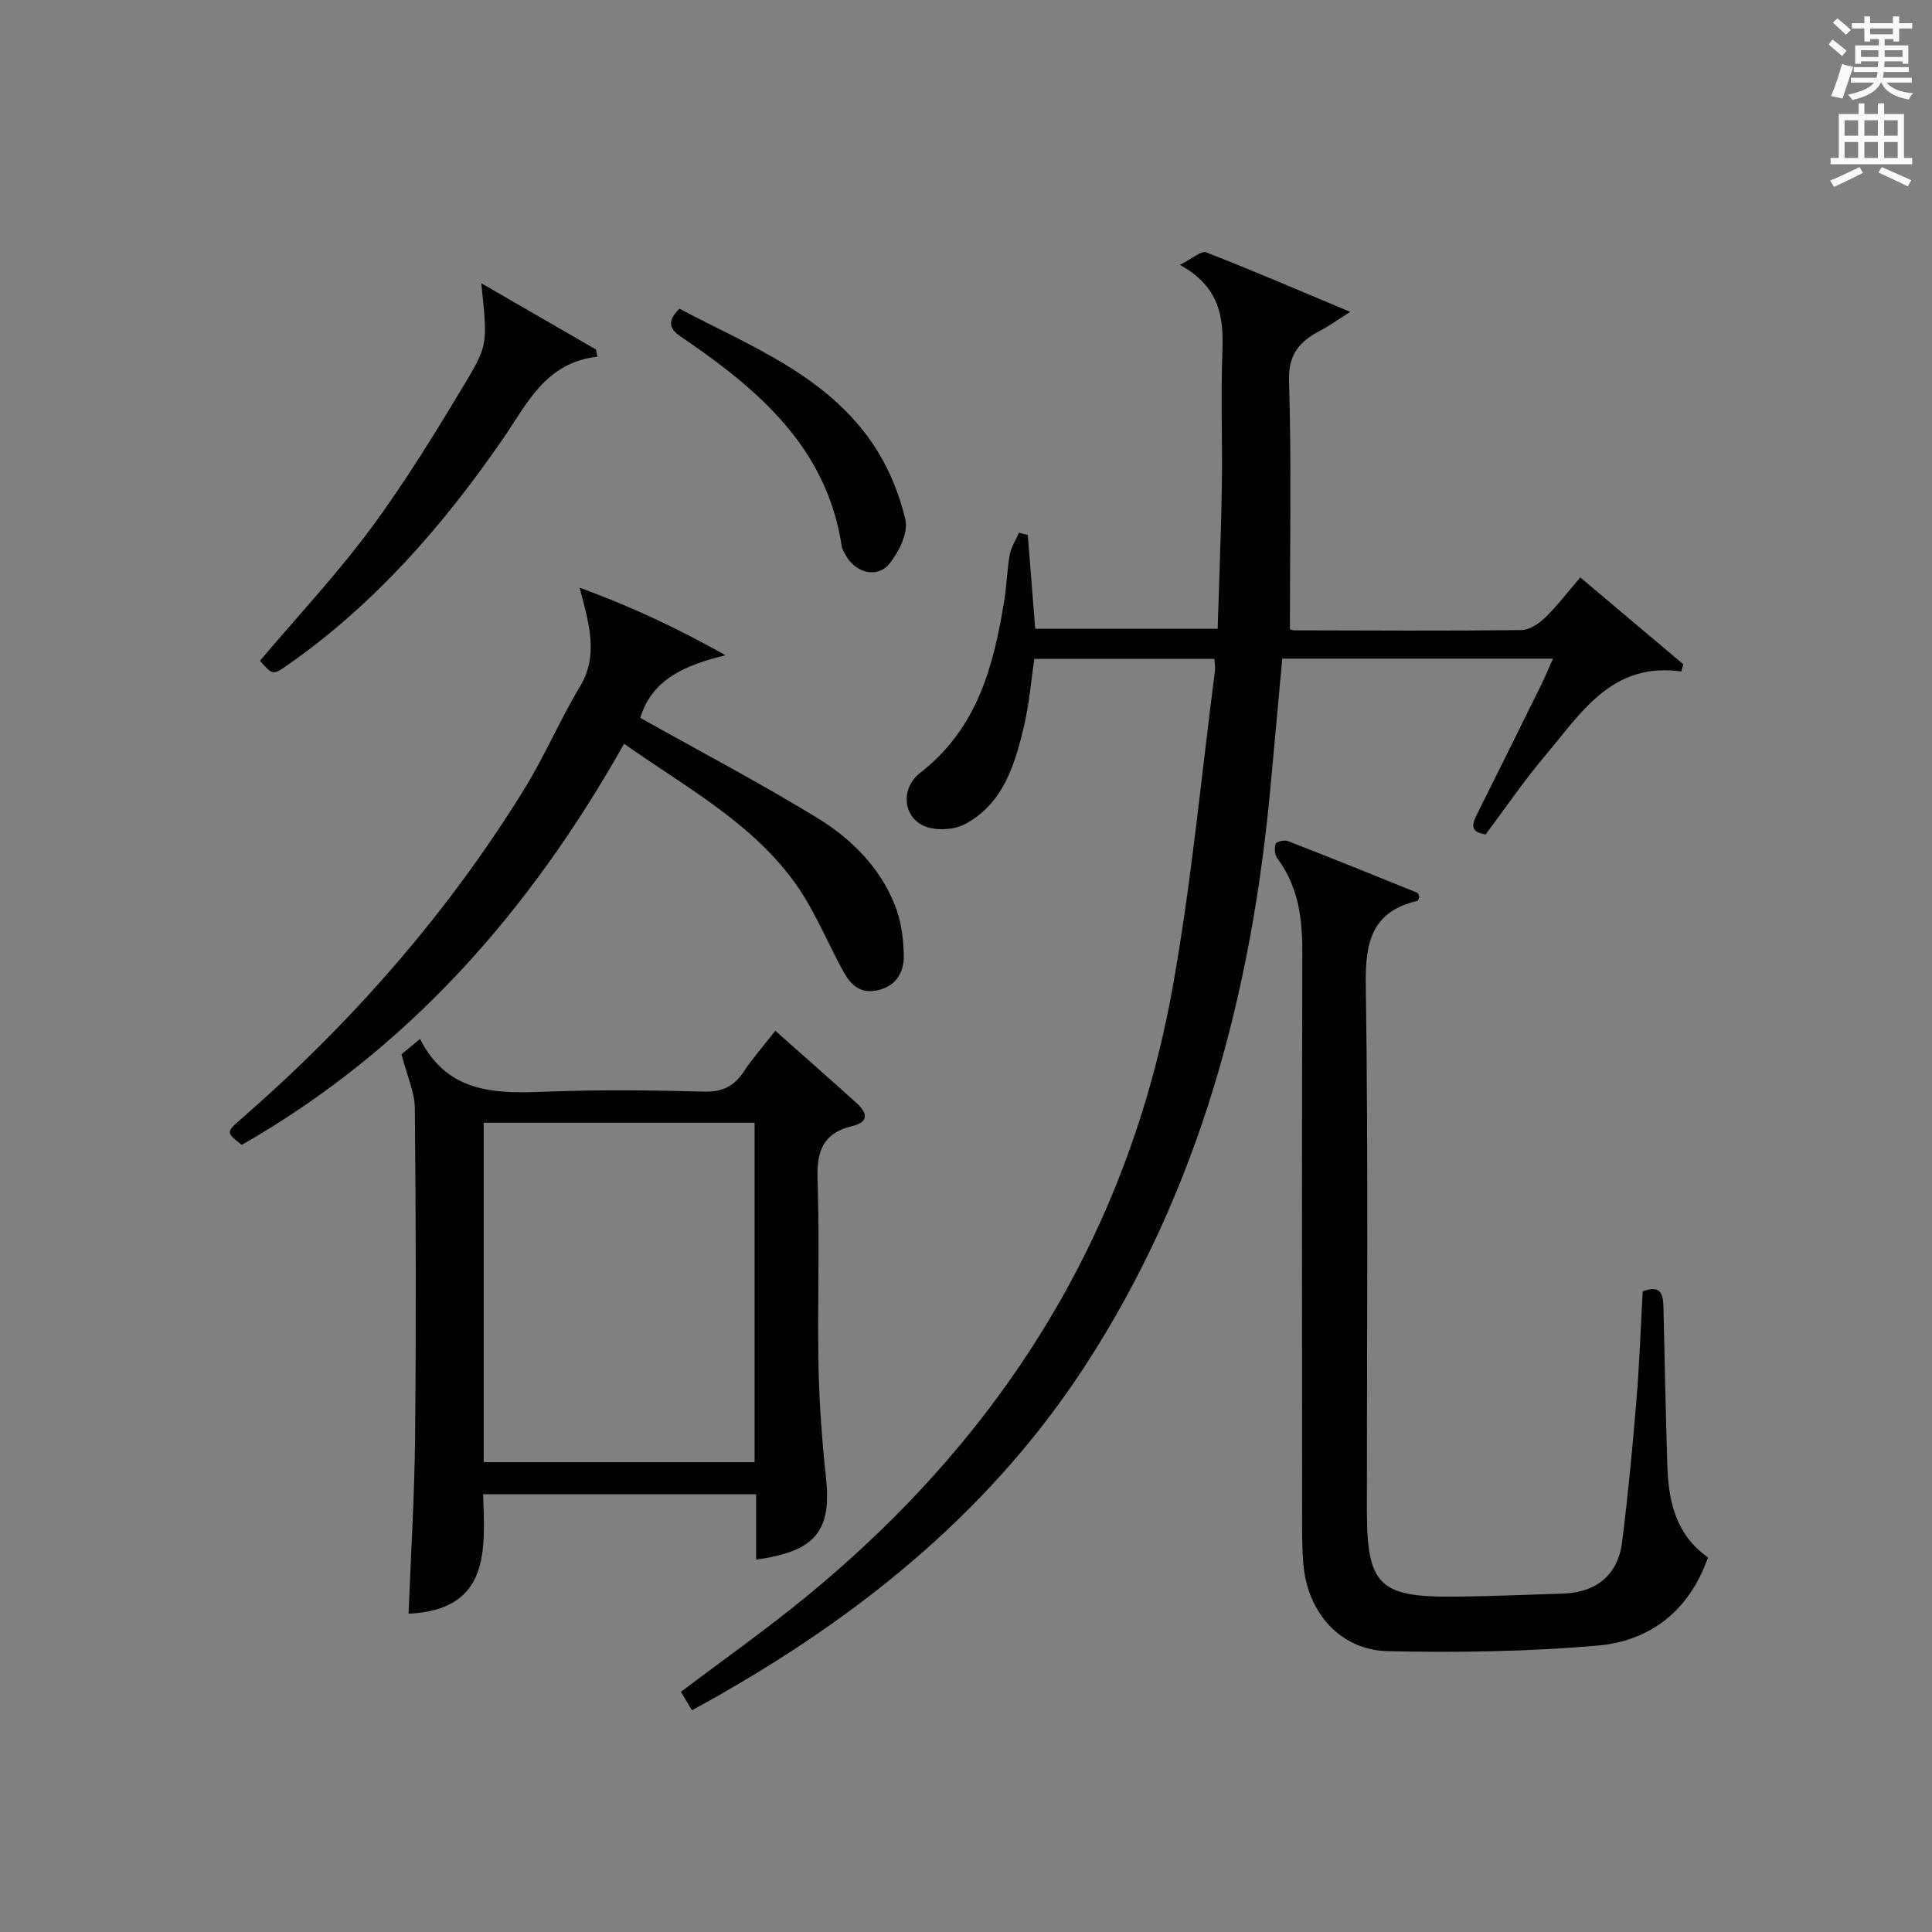
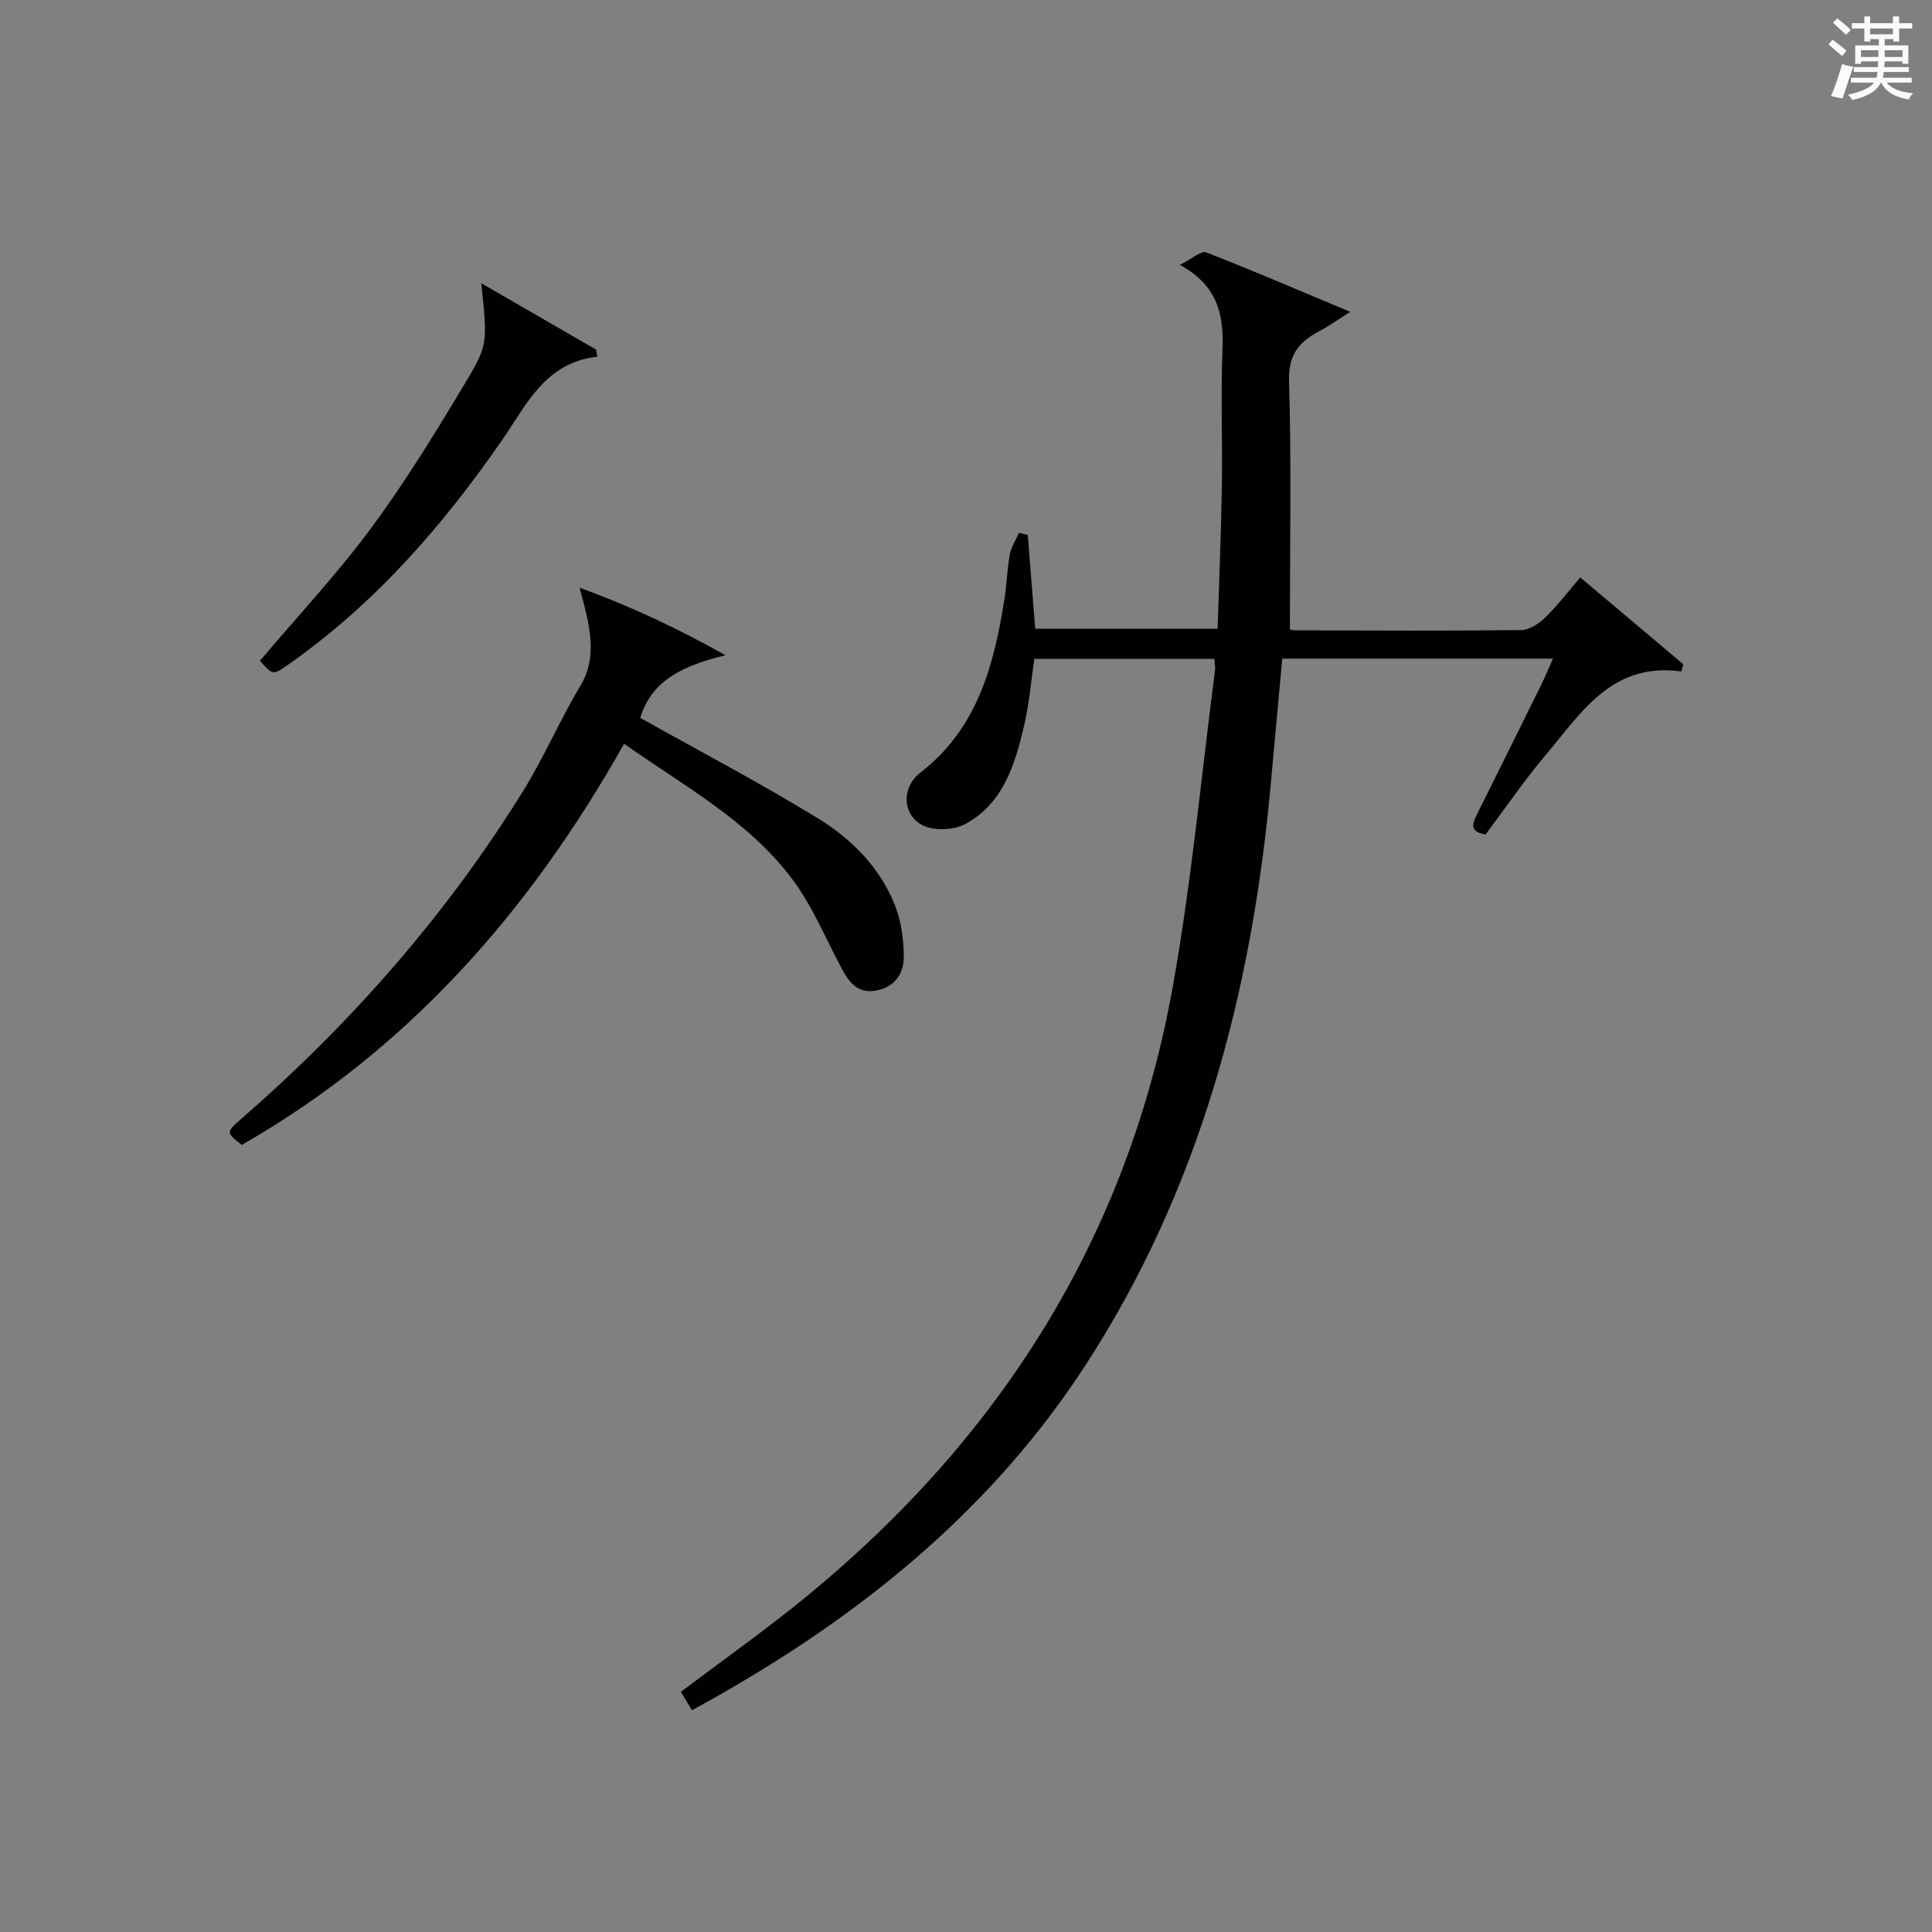
<svg xmlns="http://www.w3.org/2000/svg" version="1.1" id="漢-ZDIC-典" x="0px" y="0px" viewBox="0 0 400 400" style="enable-background:new 0 0 400 400;" xml:space="preserve">
  <rect x="0" y="0" width="400" height="400" fill="#808080" stroke="none" />
  <style type="text/css">
	.st1{fill:#010100;}
	.st2{fill:#fafafb;}
</style>
  <g>
    <path class="st1" d="M143.26,354.09c-0.92-1.53-1.58-2.64-2.28-3.81c8.73-6.61,17.55-12.83,25.88-19.65c40.34-33.03,66.68-74.72,75.94-126.29   c3.89-21.69,5.91-43.71,8.76-65.59c0.08-0.64-0.07-1.31-0.14-2.33c-12.28,0-24.53,0-37.28,0c-0.67,4.56-1.05,9.33-2.14,13.94   c-1.89,8.01-4.32,16.05-12.19,20.26c-2.36,1.26-6.38,1.44-8.73,0.28c-4.25-2.09-4.53-7.84-0.52-10.94   c11.79-9.12,15.19-22.11,17.38-35.76c0.5-3.11,0.56-6.3,1.13-9.4c0.29-1.56,1.25-3,1.9-4.5c0.61,0.15,1.21,0.3,1.82,0.46   c0.5,6.34,1.01,12.69,1.54,19.42c12.33,0,24.71,0,37.77,0c0.3-9.91,0.72-19.68,0.87-29.45c0.15-9.33-0.24-18.67,0.12-27.99   c0.27-7.06-0.54-13.35-8.8-17.9c2.61-1.32,4.41-2.99,5.41-2.6c9.56,3.71,18.98,7.78,29.85,12.33c-2.84,1.79-4.44,2.96-6.18,3.87   c-4.23,2.21-6.66,4.81-6.49,10.4c0.51,16.95,0.18,33.93,0.18,51.38c-0.26-0.09,0.33,0.28,0.93,0.28   c15.66,0.04,31.33,0.13,46.99-0.05c1.68-0.02,3.63-1.33,4.93-2.59c2.49-2.41,4.61-5.21,7.27-8.31   c7.25,6.11,14.29,12.05,21.34,17.99c-0.14,0.49-0.27,0.98-0.41,1.48c-14.45-2.02-20.79,8.67-28.2,17.43   c-4.39,5.19-8.23,10.85-12.33,16.31c-3.66-0.55-2.61-2.51-1.57-4.6c4.39-8.79,8.75-17.6,13.1-26.41c0.79-1.61,1.47-3.27,2.42-5.39   c-18.95,0-37.31,0-56.05,0c-0.8,8.74-1.6,17.45-2.4,26.16c-3.92,42.96-14.7,83.82-38.47,120.33   c-18.73,28.76-44.51,50.11-74.04,67.14C148.27,351.35,145.93,352.61,143.26,354.09z" />
-     <path class="st1" d="M156.55,322.9c0-4.71,0-8.98,0-13.54c-18.92,0-37.33,0-56.53,0c0.39,11.46,1.52,23.97-15.43,24.74   c0.47-12.16,1.23-24.38,1.35-36.6c0.22-22.66,0.17-45.32-0.05-67.98c-0.03-3.44-1.64-6.86-2.76-11.25   c0.45-0.37,1.78-1.47,3.83-3.17c5.91,11.64,16.19,11.3,26.77,10.9c10.65-0.4,21.33-0.28,31.99,0.01c3.8,0.1,6.24-1.08,8.27-4.14   c1.9-2.86,4.2-5.47,6.53-8.46c5.85,5.19,11.34,10.02,16.76,14.91c2.24,2.02,2.82,3.97-0.92,4.85c-5.92,1.41-7.3,5.13-7.1,10.94   c0.46,12.98-0.04,25.99,0.21,38.98c0.15,7.62,0.73,15.26,1.54,22.84C172.2,316.92,168.9,321.2,156.55,322.9z M100.14,302.73   c18.92,0,37.35,0,56.09,0c0-23.57,0-46.95,0-70.28c-18.91,0-37.45,0-56.09,0C100.14,255.96,100.14,279.08,100.14,302.73z" />
-     <path class="st1" d="M340.11,267.36c3.82-1.44,4.23,0.69,4.29,3.33c0.24,10.81,0.47,21.62,0.79,32.43c0.22,7.54,1.68,14.6,8.43,19.33   c-3.87,11.02-11.93,17.31-22.92,18.26c-14.38,1.24-28.91,1.47-43.35,1.15c-9.84-0.22-16.61-7.95-17.49-17.91   c-0.22-2.48-0.27-4.99-0.27-7.48c-0.02-39.81-0.07-79.62,0.04-119.44c0.02-7-0.86-13.56-5.19-19.34c-0.54-0.72-0.63-2.12-0.32-2.99   c0.16-0.45,1.81-0.85,2.51-0.57c8.96,3.48,17.87,7.08,26.78,10.69c0.23,0.09,0.3,0.55,0.45,0.84c-0.13,0.3-0.21,0.8-0.4,0.85   c-9.43,2.22-10.82,8.47-10.69,17.36c0.54,36.31,0.21,72.62,0.23,108.94c0.01,15.35,2.58,17.91,18.11,17.76   c7.48-0.07,14.95-0.4,22.43-0.63c6.91-0.21,11.43-3.82,12.29-10.62c1.24-9.72,2.15-19.48,2.96-29.24   C339.42,282.62,339.67,275.14,340.11,267.36z" />
    <path class="st1" d="M132.56,148.63c12.54,7.03,24.88,13.51,36.74,20.77c6.98,4.27,12.89,10.19,15.99,18.03c1.3,3.28,1.81,7.06,1.83,10.61   c0.02,3.52-1.88,6.39-5.81,7.06c-3.9,0.66-5.64-1.92-7.21-4.88c-3.25-6.13-5.94-12.7-10.06-18.19   c-9.04-12.08-22.28-19.2-34.83-28.04c-19.5,34.63-44.68,63.33-79.16,83.05c-3.29-2.59-3.3-2.61,0.01-5.49   c22.75-19.82,42.46-42.27,58.35-67.95c4.28-6.91,7.49-14.49,11.67-21.46c3.75-6.25,2.09-12.4-0.08-20.46   c11.29,4.11,20.7,8.66,30.21,13.98C142.04,137.66,134.98,140.53,132.56,148.63z" />
    <path class="st1" d="M99.64,58.64c8.61,4.97,16.19,9.35,23.76,13.73c0.09,0.49,0.19,0.99,0.28,1.48c-10.75,1.2-14.56,9.77-19.58,17.05   c-12.36,17.92-26.51,34.15-44.47,46.73c-3.16,2.22-3.2,2.16-5.81-0.83c7.7-9.1,15.9-17.85,22.99-27.43   c7.19-9.72,13.54-20.11,19.76-30.5C101.14,71.28,100.87,70.56,99.64,58.64z" />
-     <path class="st1" d="M140.67,63.91c14.57,7.71,30.3,13.67,40.01,27.94c3.17,4.67,5.49,10.24,6.77,15.73c0.63,2.7-1.32,6.7-3.31,9.13   c-2.56,3.13-7.08,1.88-9.04-1.77c-0.31-0.58-0.72-1.18-0.82-1.81c-3.03-20.1-16.78-32.09-32.3-42.74   C139.76,68.87,137.1,67.45,140.67,63.91z" />
    <path class="st2" d="M378.6,9.2l0.8-1c0.9,0.7,1.9,1.4,2.9,2.3l-0.9,1.1C380.3,10.7,379.4,9.9,378.6,9.2z M379.1,19.9   c0.9-2.1,1.6-4.3,2.3-6.7c0.4,0.2,0.8,0.4,2.3,0.6c-0.7,2.1-1.5,4.3-2.2,6.6L379.1,19.9z M379.5,4.7l0.9-0.9c1,0.8,2,1.6,2.8,2.4   l-1,1C381.2,6.3,380.3,5.4,379.5,4.7z M392,3.4h1.2v1.4h2.7v1.1h-2.7v2.7H392V8.1h-1.8v1.3h4.9v3.8h-1.2v-0.5h-3.7   c0,0.4-0.1,0.9-0.1,1.2h5.1v1H390c0,0.5-0.1,0.9-0.2,1.2h6v1h-5.2c1.1,1.3,2.9,2,5.5,2.2c-0.4,0.4-0.7,0.8-0.9,1.3   c-2.9-0.5-4.8-1.6-5.7-3.5h-0.1c-0.8,1.7-2.7,2.9-5.9,3.6c-0.2-0.4-0.6-0.8-0.9-1.1c2.8-0.6,4.6-1.4,5.4-2.5h-4.8v-1h5.3   c0.1-0.3,0.2-0.7,0.2-1.2h-4.9v-1h5c0-0.4,0-0.8,0.1-1.2h-3.6v0.5h-1.2V9.4h4.9V8.1h-1.8v0.5H386V5.9h-2.6V4.8h2.6V3.4h1.2v1.4h4.7   V3.4z M385.3,11.8h3.6c0-0.4,0-0.9,0-1.4h-3.6V11.8z M387.2,7.1h4.7V5.9h-4.7V7.1z M393.9,10.4h-3.7c0,0.5,0,1,0,1.4h3.7V10.4z" />
-     <path class="st2" d="M384.7,21.4h1.3v2.2h2.8v-2.2h1.3v2.2h4.1v9.1h1.7V34h-16.9v-1.3h1.7v-9.1h4.1V21.4z M385,34.6l0.7,1.2   c-1.8,0.9-3.8,1.9-6,2.9c-0.2-0.4-0.5-0.8-0.8-1.3C381.3,36.4,383.3,35.4,385,34.6z M381.9,28.1h2.8v-3.2h-2.8V28.1z M381.9,32.7   h2.8v-3.3h-2.8V32.7z M386,28.1h2.8v-3.2H386V28.1z M386,32.7h2.8v-3.3H386V32.7z M389.6,34.6c2.1,0.9,4.1,1.8,6.1,2.7l-0.7,1.3   c-2.2-1.1-4.2-2-6.1-2.9L389.6,34.6z M392.9,24.9h-2.8v3.2h2.8V24.9z M390.1,32.7h2.8v-3.3h-2.8V32.7z" />
  </g>
</svg>